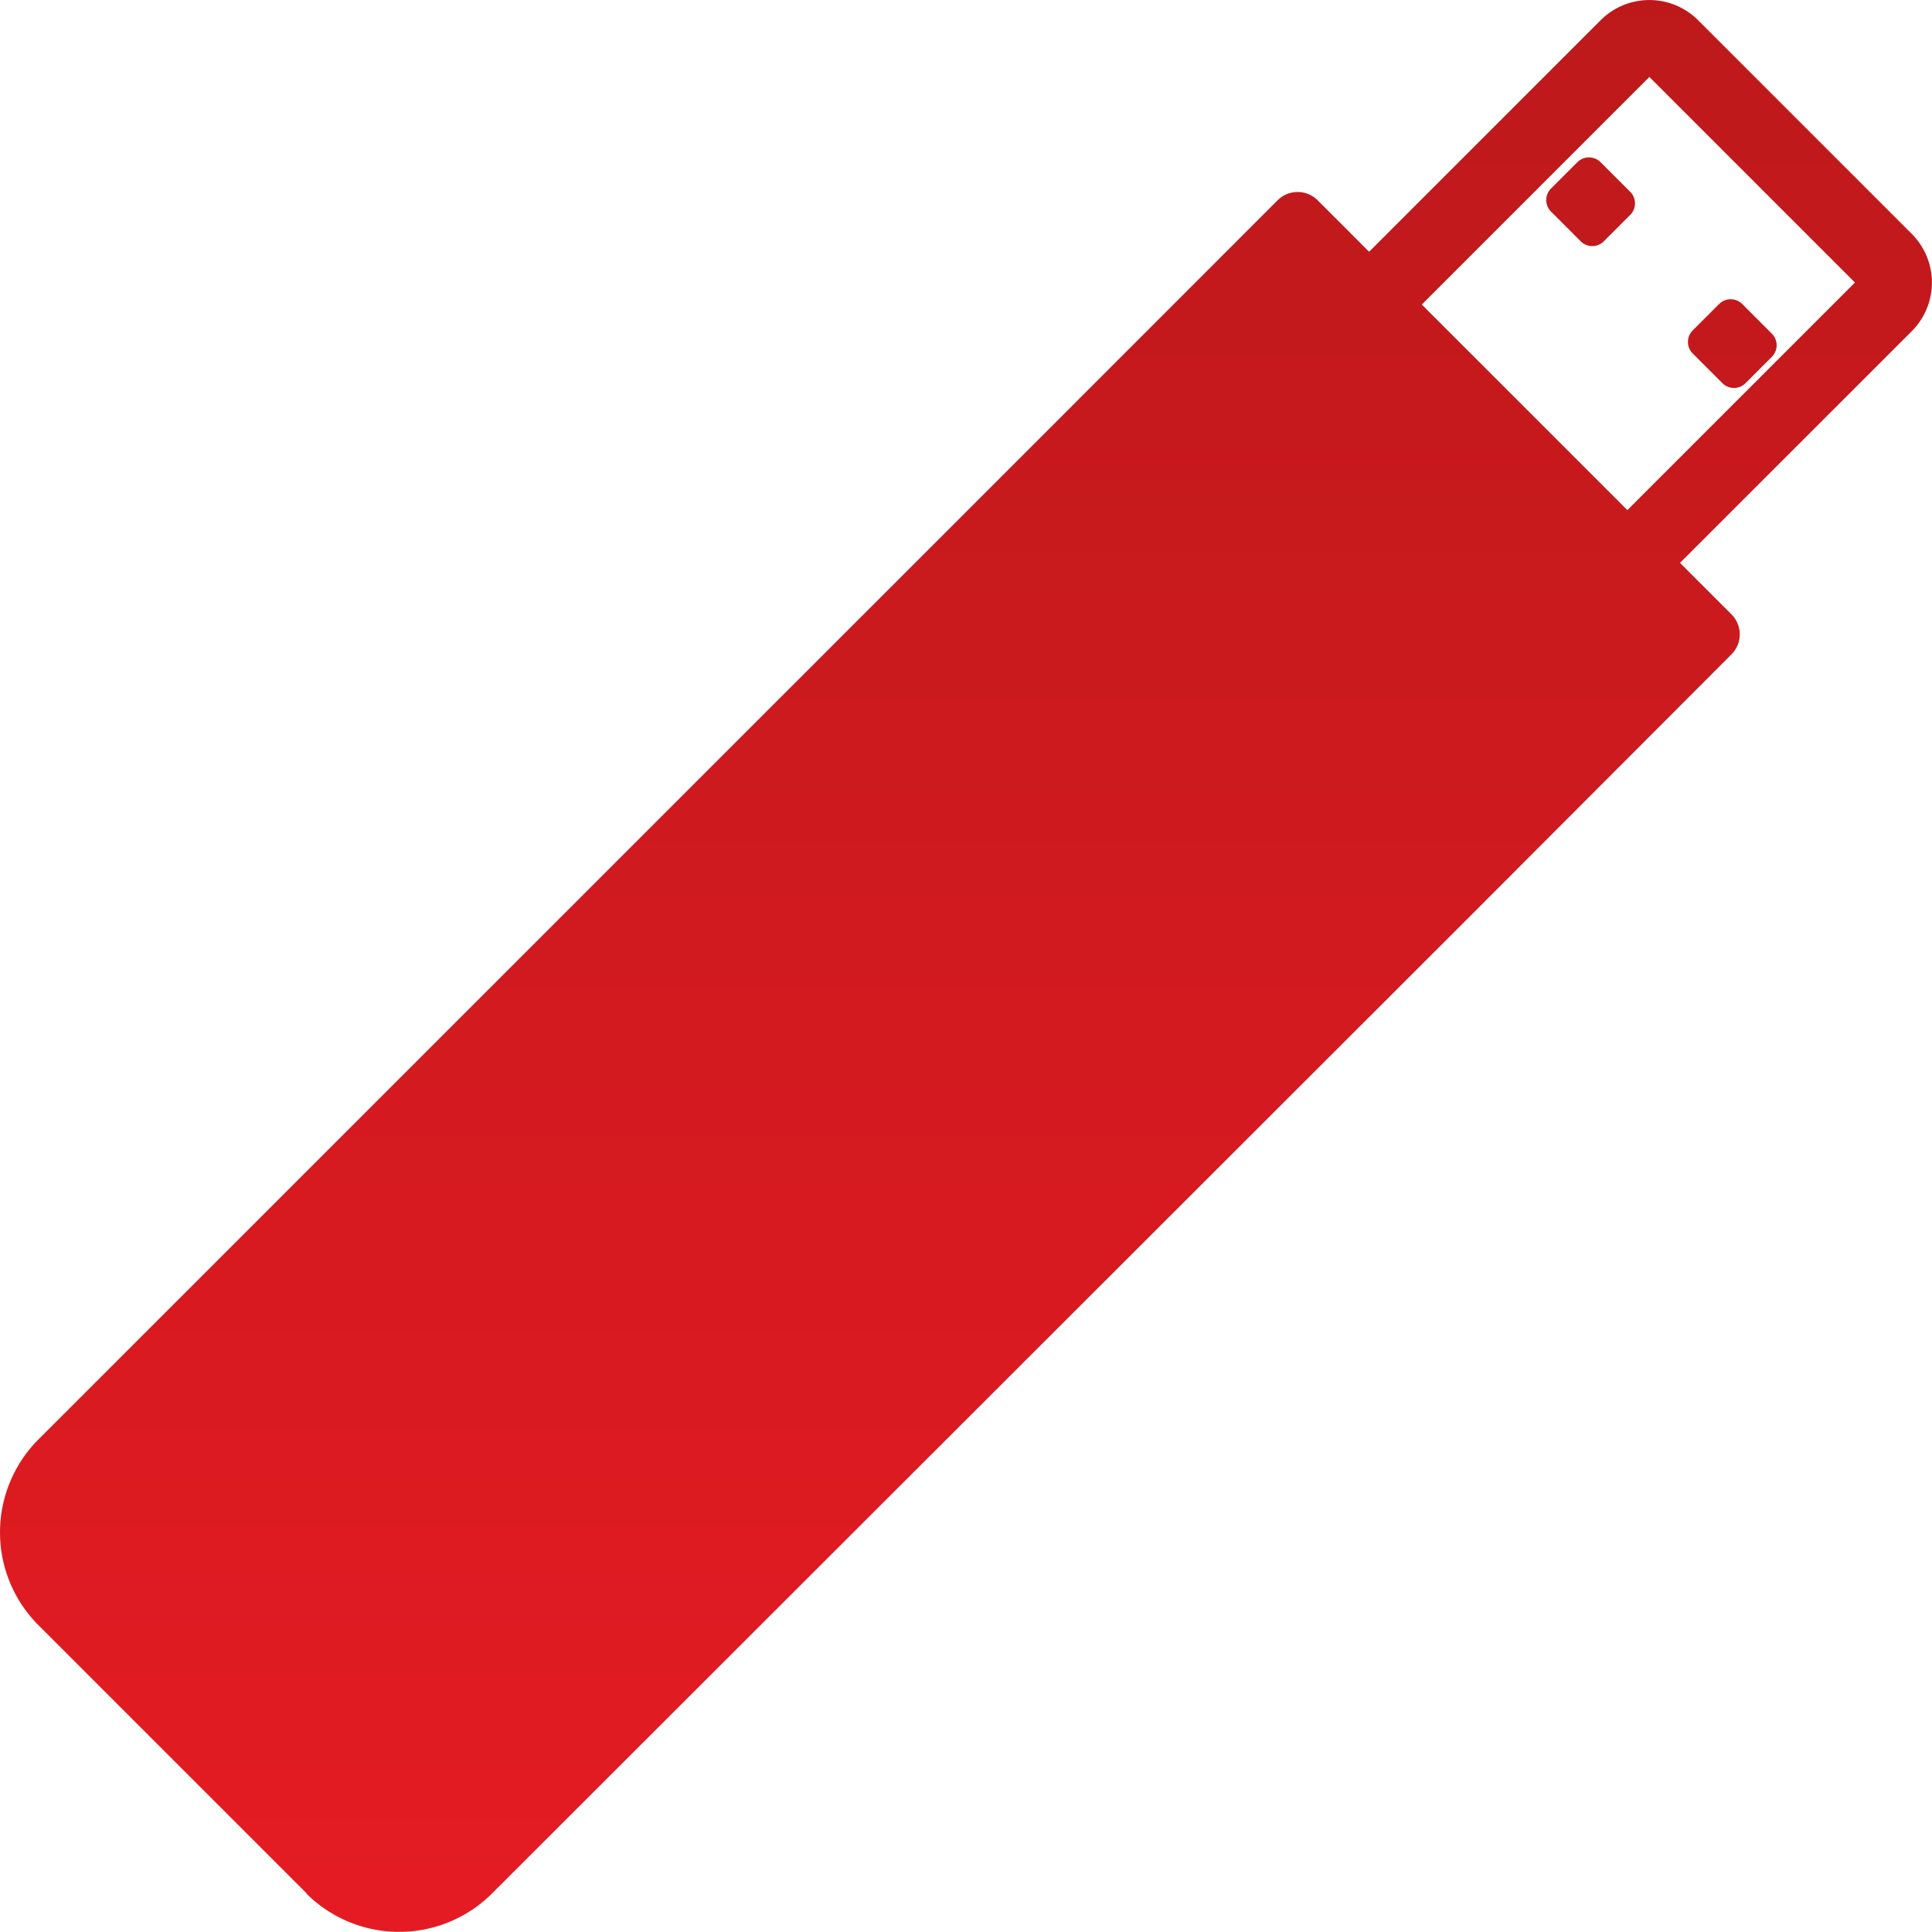
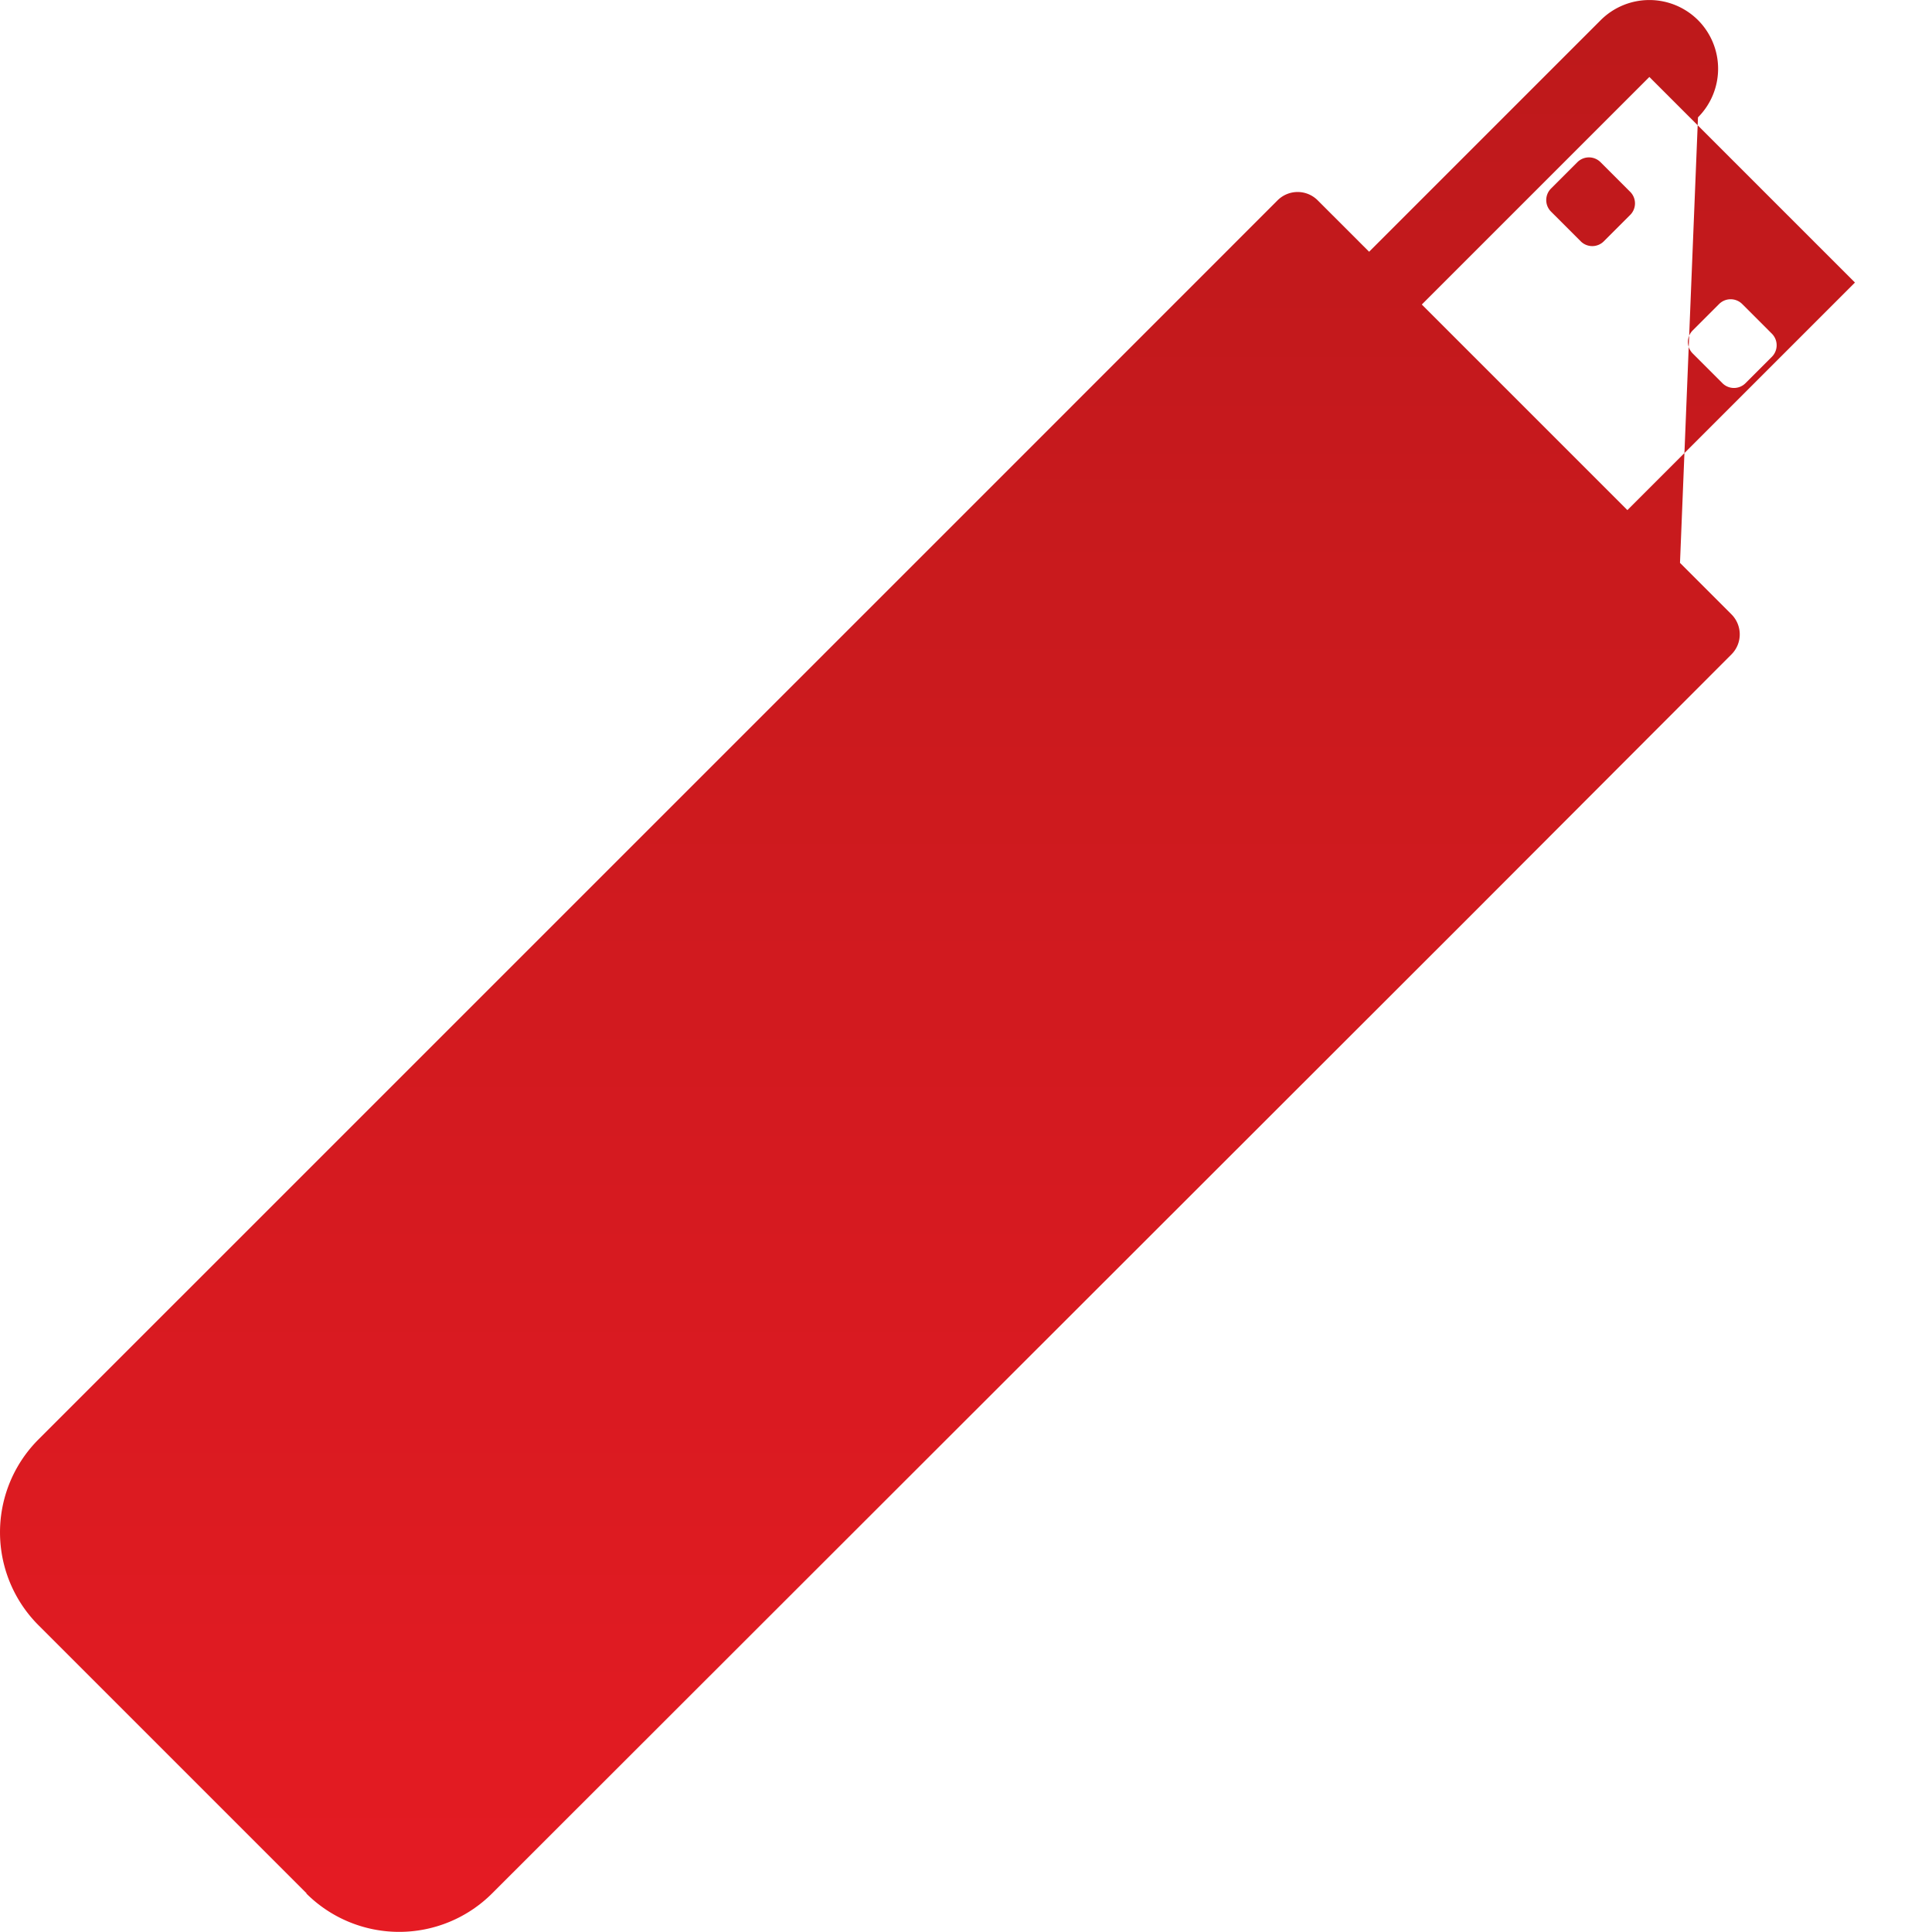
<svg xmlns="http://www.w3.org/2000/svg" width="22.77" height="22.769" viewBox="0 0 22.77 22.769">
  <defs>
    <linearGradient id="linear-gradient" x1="0.5" x2="0.5" y2="1" gradientUnits="objectBoundingBox">
      <stop offset="0" stop-color="#bd191b" />
      <stop offset="1" stop-color="#e51b23" />
    </linearGradient>
  </defs>
  <g id="LTC-Drive" transform="translate(-2377.667 -3533.259)">
-     <path id="Union_82" data-name="Union 82" d="M3.614,22.315l-3.16-3.16a1.549,1.549,0,0,1,0-2.191L11.946,5.473l3.111-3.112a.334.334,0,0,1,.473,0l.606.606,2.73-2.73a.812.812,0,0,1,1.146,0l2.52,2.52a.811.811,0,0,1,0,1.146L19.8,6.634l.606.606a.334.334,0,0,1,0,.473L17.3,10.824,5.8,22.315a1.55,1.55,0,0,1-2.191,0ZM16.757,3.589l2.423,2.423L21.862,3.33,19.439.907Zm3.543.927-.35-.35a.192.192,0,0,1,0-.272l.311-.311a.193.193,0,0,1,.272,0l.35.35a.193.193,0,0,1,0,.272l-.311.311a.192.192,0,0,1-.272,0ZM18.63,2.844l-.35-.35a.192.192,0,0,1,0-.272l.311-.311a.193.193,0,0,1,.272,0l.35.35a.192.192,0,0,1,0,.272l-.311.311a.192.192,0,0,1-.272,0Z" transform="translate(2377.667 3533.259)" fill="url(#linear-gradient)" />
+     <path id="Union_82" data-name="Union 82" d="M3.614,22.315l-3.16-3.16a1.549,1.549,0,0,1,0-2.191L11.946,5.473l3.111-3.112a.334.334,0,0,1,.473,0l.606.606,2.73-2.73a.812.812,0,0,1,1.146,0a.811.811,0,0,1,0,1.146L19.8,6.634l.606.606a.334.334,0,0,1,0,.473L17.3,10.824,5.8,22.315a1.55,1.55,0,0,1-2.191,0ZM16.757,3.589l2.423,2.423L21.862,3.33,19.439.907Zm3.543.927-.35-.35a.192.192,0,0,1,0-.272l.311-.311a.193.193,0,0,1,.272,0l.35.35a.193.193,0,0,1,0,.272l-.311.311a.192.192,0,0,1-.272,0ZM18.63,2.844l-.35-.35a.192.192,0,0,1,0-.272l.311-.311a.193.193,0,0,1,.272,0l.35.35a.192.192,0,0,1,0,.272l-.311.311a.192.192,0,0,1-.272,0Z" transform="translate(2377.667 3533.259)" fill="url(#linear-gradient)" />
  </g>
</svg>